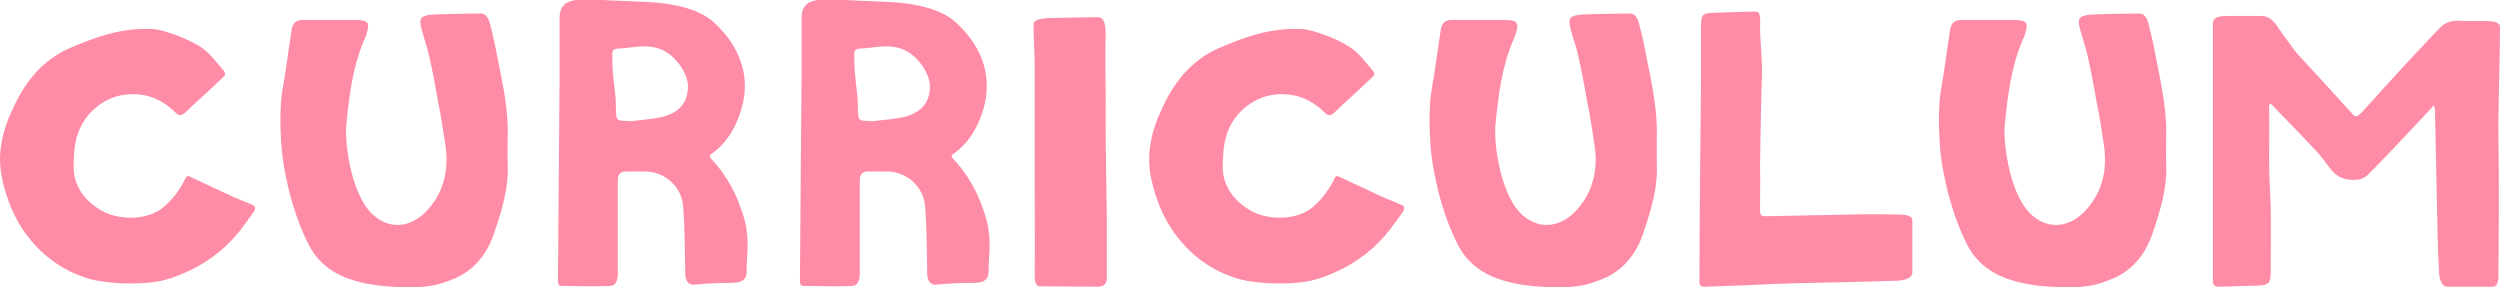
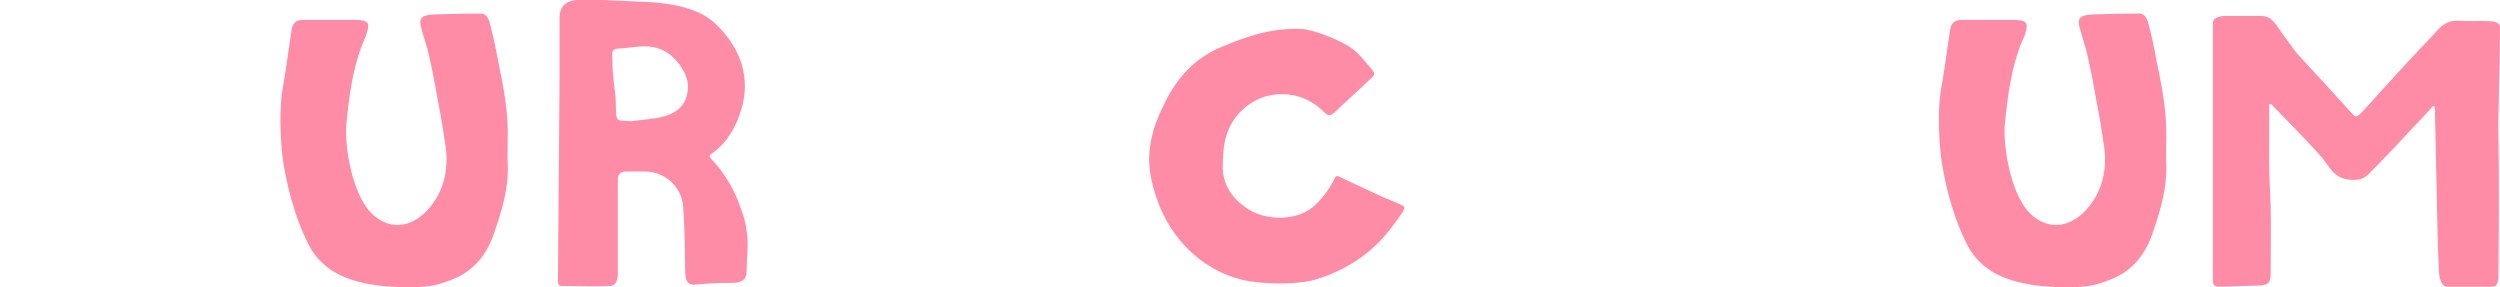
<svg xmlns="http://www.w3.org/2000/svg" id="_レイヤー_2" viewBox="0 0 501.51 57.64">
  <g id="_レイヤー_1-2">
-     <path d="M30.86,5.84c2.16.16,7.6,2.16,10.08,4.08,1.36,1.04,2.4,2.48,3.52,3.76.96,1.04.96,1.28-.16,2.24-2.32,2.24-4.8,4.4-7.12,6.64-.8.72-1.28.72-2,0-2-2-4.48-3.36-7.28-3.6-3.92-.4-7.36.96-10.08,4-2,2.32-2.8,5.04-2.96,8-.08,1.6-.24,3.2.16,4.72.72,2.88,2.72,5.04,5.2,6.48,3.12,1.92,9.12,2.32,12.64-.64,1.84-1.6,3.2-3.44,4.24-5.52.32-.8.56-.8,1.2-.48,2.8,1.36,5.68,2.64,8.56,4l4,1.68c.48.32.32.8,0,1.36-.88,1.2-1.76,2.48-2.64,3.6-3.76,4.8-8.64,7.92-14.32,9.76-4.16,1.36-11.68,1.12-15.44.16-4.88-1.28-9.04-4-12.24-7.84-2.64-3.12-4.4-6.88-5.44-10.88-.96-3.6-1.12-6.64,0-10.88.48-1.76,1.2-3.44,2-5.12,2.64-5.68,6.4-9.84,12.08-12.08,3.68-1.52,9.2-3.84,16-3.44Z" style="fill:#ff8ca6; stroke-width:0px;" />
    <path d="M96.5,2.72c1.28,0,1.76,1.68,1.92,2.56.56,2.16,1.04,4.4,1.44,6.64.96,4.64,1.92,9.28,2,14.08,0,.48-.08,6.88,0,7.2.16,4.64-1.2,9.04-2.64,13.28-1.28,4-3.68,7.36-7.6,9.2-1.68.72-3.52,1.44-5.36,1.68-3.36.56-8.96.16-11.44-.24-5.44-.88-10.08-2.8-12.8-7.84-1.28-2.48-2.32-5.12-3.12-7.76-.8-2.48-1.36-5.04-1.84-7.6-.8-4-1.04-10.88-.56-14.72.24-1.92.64-3.76.88-5.6.4-2.56.72-5.12,1.12-7.6.16-1.12.72-1.92,2-2h11.04c2.32.08,2.72.56,2,2.8-.08.4-.32.8-.48,1.2-2.32,5.44-3.04,11.36-3.6,17.2-.32,3.6,1.04,14.8,6,18.4,3.92,2.96,8.4,1.44,11.44-2.88,2.48-3.44,3.12-7.68,2.4-11.92-.4-2.72-.8-5.36-1.36-8.08-.56-3.12-1.12-6.32-1.84-9.44-.4-1.92-1.12-3.76-1.6-5.68-.48-1.84-.08-2.4,1.84-2.64.24-.08,6.72-.24,10.16-.24Z" style="fill:#ff8ca6; stroke-width:0px;" />
    <path d="M149.77,46.24c.48,3.28,0,4.96,0,8.32,0,1.36-.8,2.08-2.4,2.16-1.28.08-2.56,0-3.76.08-1.52.08-2.96.16-4.48.32-.96,0-1.36-.64-1.6-1.44-.08-.48-.08-1.04-.08-1.6-.08-4.16-.08-8.4-.4-12.56-.24-4.08-3.76-7.2-7.84-7.12h-3.6q-1.68,0-1.68,1.68v18.16c.08,1.36-.08,3.04-1.52,3.12-3.2.16-6.24,0-9.36,0-.88.08-1.12-.16-1.12-1.04.08-12.64.32-39.2.32-39.92V3.52q0-3.12,3.28-3.52h5.2c3.04.16,6.08.24,9.12.4,5.04.24,10.24,1.28,13.36,4.08,5.76,5.28,7.36,11.52,5.44,17.68-1.04,3.36-2.8,6.48-5.84,8.64-.48.32-.64.48-.16,1.04,2.64,2.8,4.56,6,5.84,9.6.56,1.52,1.12,3.12,1.28,4.8ZM126.73,24.32c1.52-.24,2.96-.32,4.48-.56,4.16-.56,6.8-2.4,6.8-6.48,0-2.48-2.48-6.32-5.6-7.44-2.88-1.12-5.76-.16-8.64-.08-.56.08-.96.32-.96,1.04.08,1.36,0,2.64.16,4,.16,2.08.56,4.08.56,6.16.08,3.84.08,3.12,3.2,3.36Z" style="fill:#ff8ca6; stroke-width:0px;" />
-     <path d="M198.31,46.24c.48,3.28,0,4.96,0,8.32,0,1.36-.8,2.08-2.4,2.16-1.28.08-2.56,0-3.76.08-1.52.08-2.96.16-4.48.32-.96,0-1.36-.64-1.6-1.44-.08-.48-.08-1.04-.08-1.6-.08-4.16-.08-8.4-.4-12.56-.24-4.08-3.76-7.2-7.84-7.12h-3.6q-1.68,0-1.68,1.68v18.16c.08,1.36-.08,3.04-1.52,3.12-3.2.16-6.24,0-9.36,0-.88.08-1.12-.16-1.12-1.04.08-12.64.32-39.2.32-39.92V3.52q0-3.12,3.28-3.52h5.2c3.04.16,6.08.24,9.12.4,5.04.24,10.24,1.28,13.36,4.08,5.76,5.28,7.36,11.52,5.44,17.68-1.04,3.36-2.8,6.48-5.84,8.64-.48.32-.64.48-.16,1.04,2.64,2.8,4.56,6,5.84,9.6.56,1.52,1.12,3.12,1.28,4.8ZM175.27,24.32c1.52-.24,2.96-.32,4.48-.56,4.16-.56,6.8-2.4,6.8-6.48,0-2.48-2.48-6.32-5.6-7.44-2.88-1.12-5.76-.16-8.64-.08-.56.08-.96.32-.96,1.04.08,1.36,0,2.64.16,4,.16,2.08.56,4.08.56,6.16.08,3.84.08,3.12,3.2,3.36Z" style="fill:#ff8ca6; stroke-width:0px;" />
-     <path d="M222.04,55.68c.08.72-.32,1.84-1.6,1.84-4.16,0-7.52-.08-11.68-.08-1.28.08-1.2-1.6-1.2-2.8.08-5.12,0-10.32,0-15.44V12.24c0-.4-.24-5.28-.24-7.36,0-1.28,2.96-1.28,4.24-1.28.8,0,6.4-.16,8.72-.16,1.44.08,1.52,2.08,1.52,3.44-.16,5.84.08,11.52,0,17.28,0,6.64.16,13.2.24,19.76v11.76Z" style="fill:#ff8ca6; stroke-width:0px;" />
    <path d="M261.38,5.84c2.16.16,7.6,2.16,10.08,4.08,1.36,1.04,2.4,2.48,3.52,3.76.96,1.04.96,1.28-.16,2.24-2.32,2.24-4.8,4.4-7.12,6.64-.8.72-1.28.72-2,0-2-2-4.48-3.36-7.28-3.6-3.92-.4-7.36.96-10.08,4-2,2.32-2.8,5.04-2.96,8-.08,1.6-.24,3.2.16,4.72.72,2.88,2.72,5.04,5.2,6.48,3.12,1.92,9.12,2.32,12.64-.64,1.84-1.6,3.2-3.44,4.24-5.52.32-.8.56-.8,1.2-.48,2.8,1.36,5.68,2.64,8.56,4l4,1.68c.48.32.32.8,0,1.36-.88,1.2-1.76,2.48-2.64,3.6-3.76,4.8-8.64,7.92-14.32,9.76-4.16,1.36-11.68,1.12-15.44.16-4.88-1.28-9.04-4-12.24-7.84-2.64-3.12-4.4-6.88-5.44-10.88-.96-3.6-1.12-6.64,0-10.88.48-1.76,1.2-3.44,2-5.12,2.64-5.68,6.4-9.84,12.08-12.08,3.68-1.52,9.2-3.84,16-3.44Z" style="fill:#ff8ca6; stroke-width:0px;" />
-     <path d="M327.02,2.72c1.28,0,1.76,1.68,1.92,2.56.56,2.16,1.04,4.4,1.44,6.64.96,4.64,1.92,9.28,2,14.08,0,.48-.08,6.88,0,7.2.16,4.64-1.2,9.04-2.64,13.28-1.28,4-3.68,7.36-7.6,9.2-1.68.72-3.52,1.44-5.36,1.68-3.36.56-8.96.16-11.44-.24-5.44-.88-10.08-2.8-12.8-7.84-1.28-2.48-2.32-5.12-3.12-7.76-.8-2.48-1.36-5.04-1.84-7.6-.8-4-1.04-10.88-.56-14.72.24-1.92.64-3.76.88-5.6.4-2.56.72-5.12,1.12-7.6.16-1.12.72-1.92,2-2h11.04c2.32.08,2.72.56,2,2.8-.08.4-.32.8-.48,1.2-2.32,5.44-3.04,11.36-3.6,17.2-.32,3.6,1.04,14.8,6,18.4,3.92,2.96,8.4,1.44,11.44-2.88,2.48-3.44,3.12-7.68,2.4-11.92-.4-2.72-.8-5.36-1.36-8.08-.56-3.12-1.12-6.32-1.84-9.44-.4-1.92-1.12-3.76-1.6-5.68-.48-1.84-.08-2.4,1.84-2.64.24-.08,6.72-.24,10.16-.24Z" style="fill:#ff8ca6; stroke-width:0px;" />
-     <path d="M352.27,2.32c1.12,0,.8,2.24.8,3.36.08,3.04.4,5.92.4,8.8-.16,3.92-.4,17.44-.4,18.8.08,2.8,0,5.6,0,8.4,0,1.68.08,1.76,1.84,1.68,5.28-.08,10.64-.24,16-.32,3.44-.08,6.88-.08,10.32,0,.8,0,2.4.16,2.4,1.12v10.48c0,1.36-2.16,1.68-3.28,1.68-6.48.24-12.88.32-19.36.48-3.44.08-6.88.24-10.32.4l-8.64.32c-.88,0-1.12-.24-1.12-1.2,0-12.72.32-39.36.32-39.92V5.36c0-2.48.24-2.72,2.64-2.8.56,0,6.16-.24,8.4-.24Z" style="fill:#ff8ca6; stroke-width:0px;" />
    <path d="M429.2,2.72c1.28,0,1.76,1.68,1.92,2.56.56,2.16,1.04,4.4,1.44,6.64.96,4.64,1.92,9.28,2,14.08,0,.48-.08,6.88,0,7.2.16,4.64-1.2,9.04-2.64,13.28-1.28,4-3.68,7.36-7.6,9.2-1.68.72-3.52,1.44-5.36,1.68-3.36.56-8.96.16-11.44-.24-5.44-.88-10.08-2.8-12.8-7.84-1.28-2.48-2.32-5.12-3.12-7.76-.8-2.48-1.36-5.04-1.84-7.6-.8-4-1.04-10.88-.56-14.72.24-1.92.64-3.76.88-5.6.4-2.56.72-5.12,1.12-7.6.16-1.12.72-1.92,2-2h11.04c2.32.08,2.72.56,2,2.8-.08.4-.32.8-.48,1.2-2.32,5.44-3.04,11.36-3.6,17.2-.32,3.6,1.04,14.8,6,18.4,3.92,2.96,8.4,1.44,11.44-2.88,2.48-3.44,3.12-7.68,2.4-11.92-.4-2.72-.8-5.36-1.36-8.08-.56-3.12-1.12-6.32-1.84-9.44-.4-1.92-1.12-3.76-1.6-5.68-.48-1.84-.08-2.4,1.84-2.64.24-.08,6.72-.24,10.16-.24Z" style="fill:#ff8ca6; stroke-width:0px;" />
    <path d="M501.51,5.44c0,4.4-.24,13.44-.24,13.84,0,2.56-.16,5.12-.08,7.68.16,9.52.08,19.04,0,28.56,0,.64-.16,2-1.12,2h-9.12c-1.36,0-1.68-2.16-1.68-3.2-.24-4.24-.32-8.48-.4-12.72-.16-6.32-.24-12.72-.4-19.04,0-.16.08-.32,0-.56-.08-.24,0-.64-.24-.72-.24-.08-.4.32-.56.48l-7.36,7.84c-1.76,1.84-3.52,3.68-5.36,5.52-.48.4-1.12.8-1.68.88-2.24.32-4.24-.16-5.68-2-.88-1.12-1.68-2.32-2.64-3.36-2.96-3.2-6-6.32-9.04-9.44-.08-.16-.32-.4-.56-.32-.24.08-.16.4-.16.64.08,1.2,0,8.56,0,11.04,0,2.96.24,6,.32,8.96.08,4.48,0,8.88,0,13.28,0,2-.48,2.4-2.48,2.48-1.12,0-6.48.24-8.16.24-.4,0-.96-.4-.96-.96V4.64c0-1.12,1.36-1.44,2.56-1.44h7.2c2.32.08,3.04,2.08,4.4,3.84.72.96,2,2.8,2.72,3.68,3.76,4.08,6.72,7.28,10.48,11.44,1.36,1.52,1.28,1.6,2.8.08,2.96-3.28,5.84-6.48,8.8-9.68l6.32-6.72c1.04-1.12,2.32-1.76,3.92-1.68,2.08.16,4.08,0,6.16.08.72,0,2.24.16,2.24,1.2Z" style="fill:#ff8ca6; stroke-width:0px;" />
  </g>
</svg>